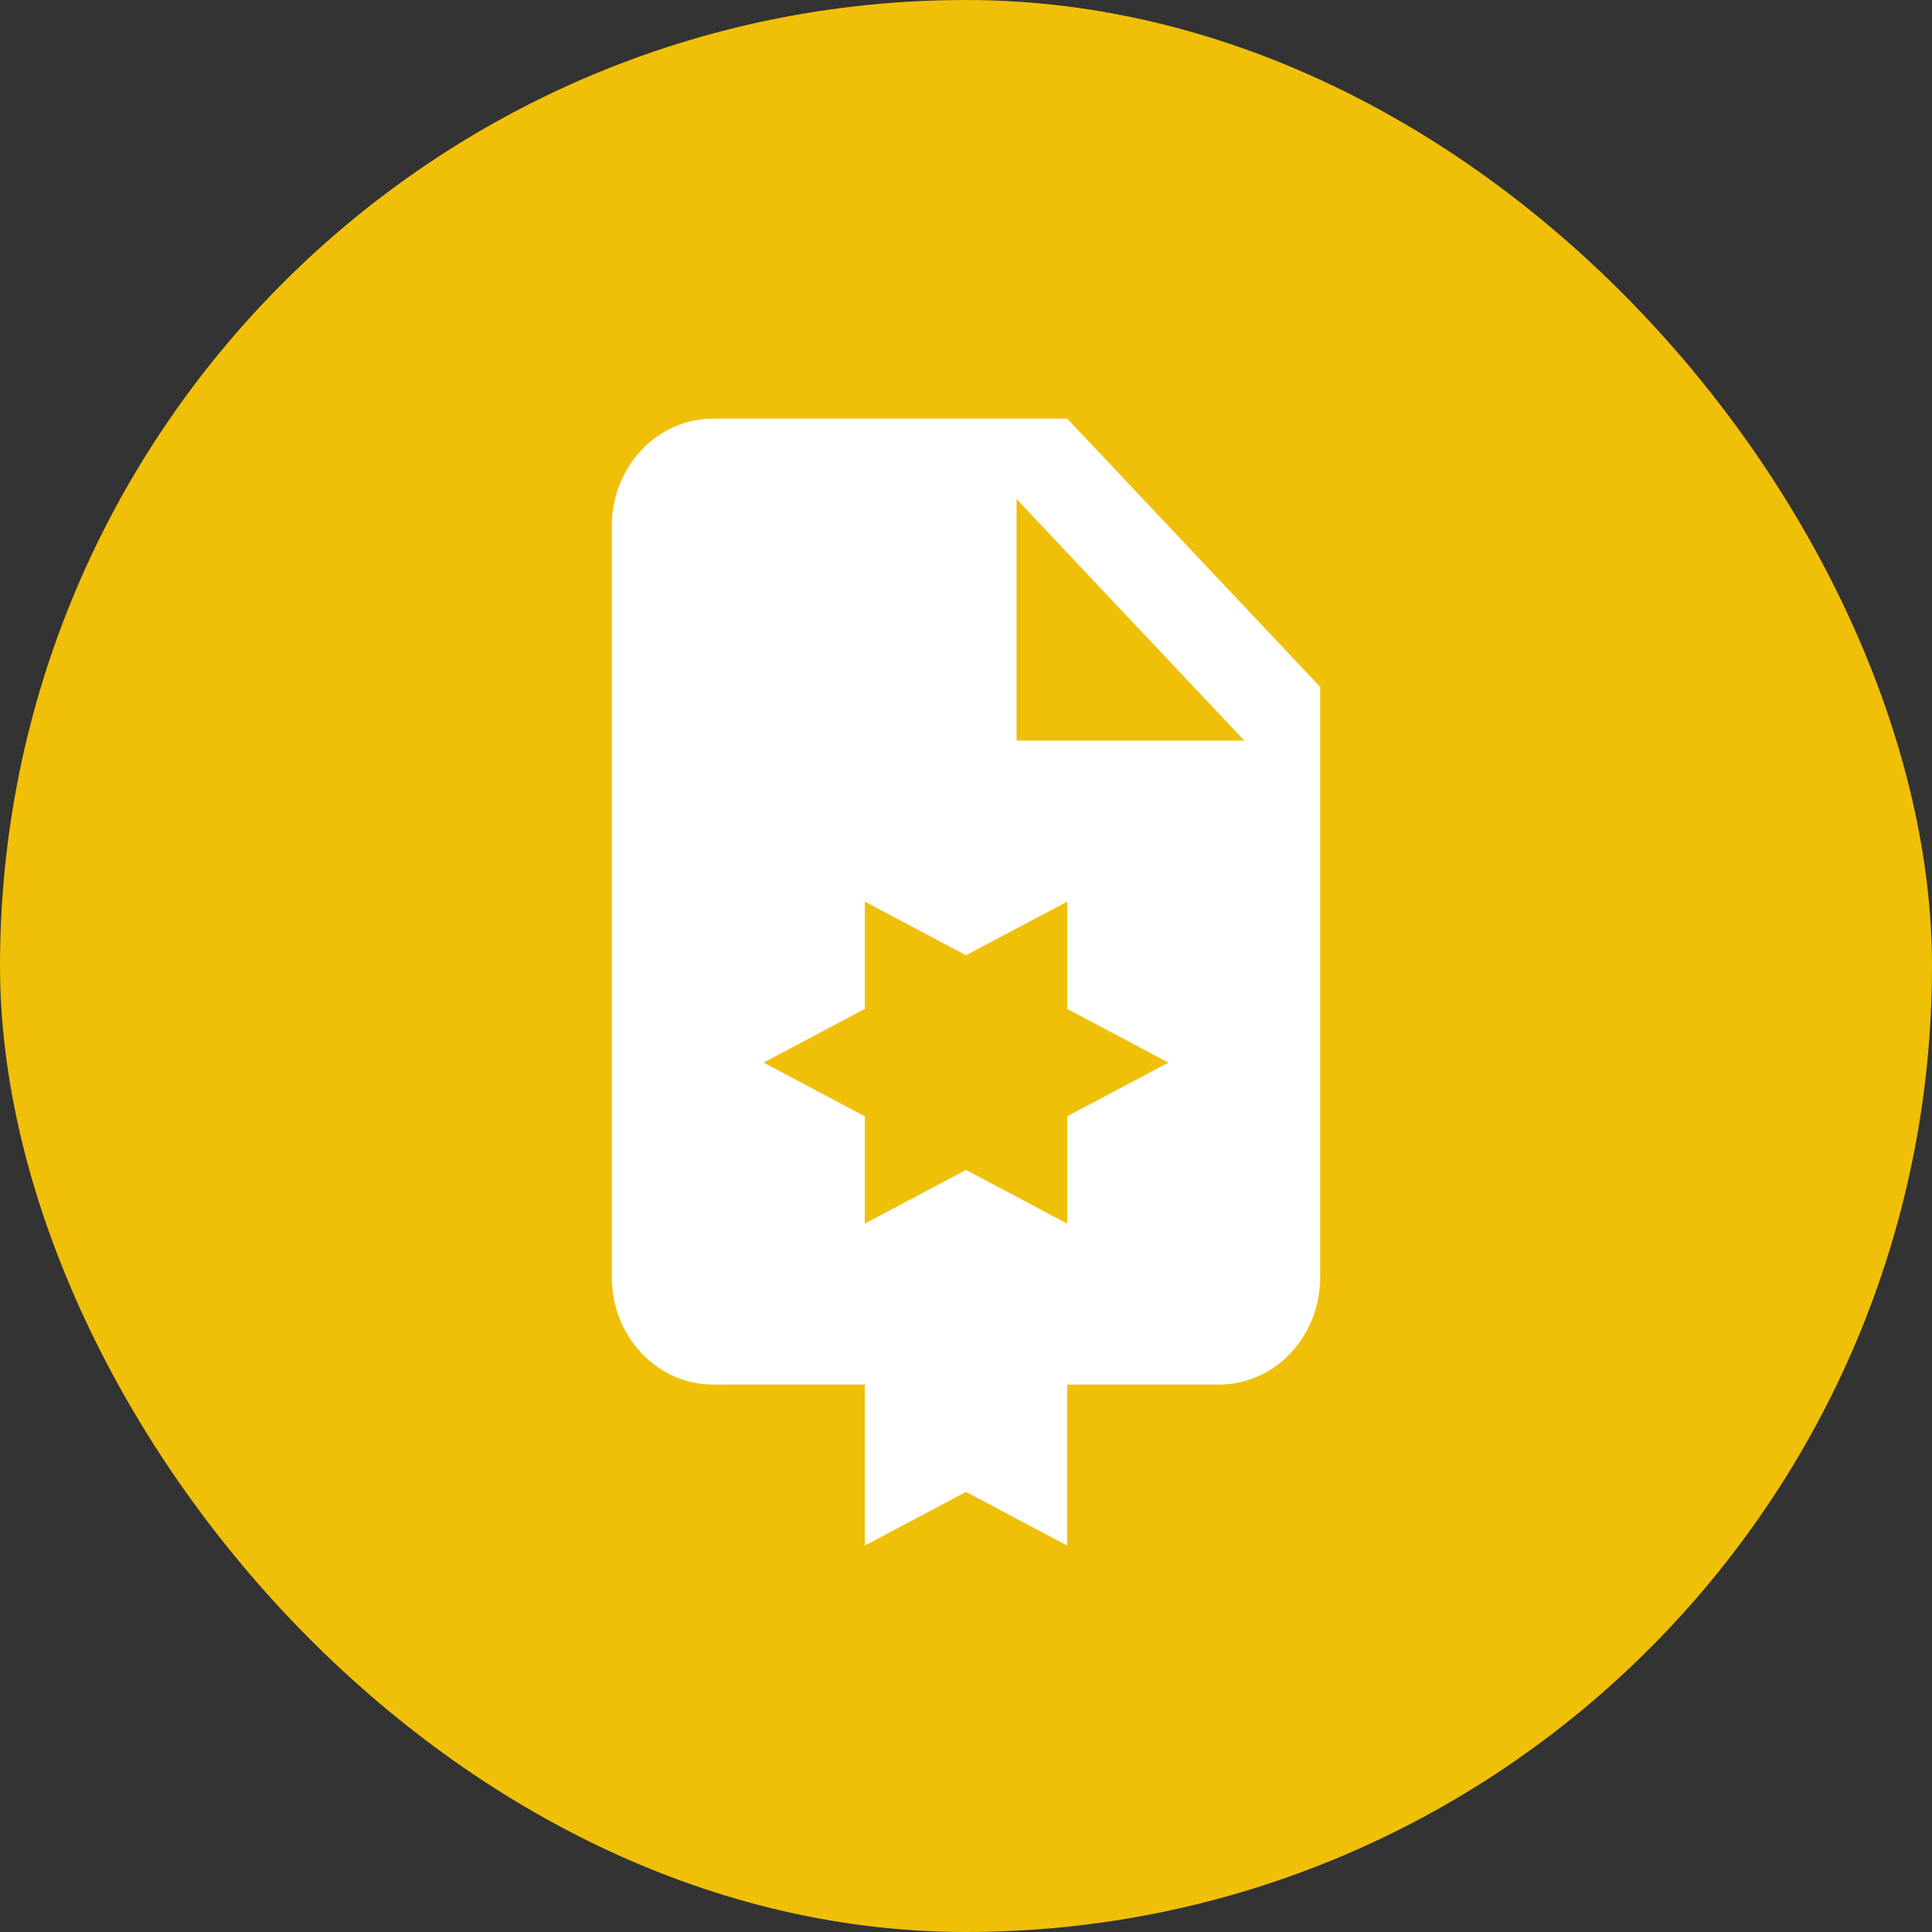
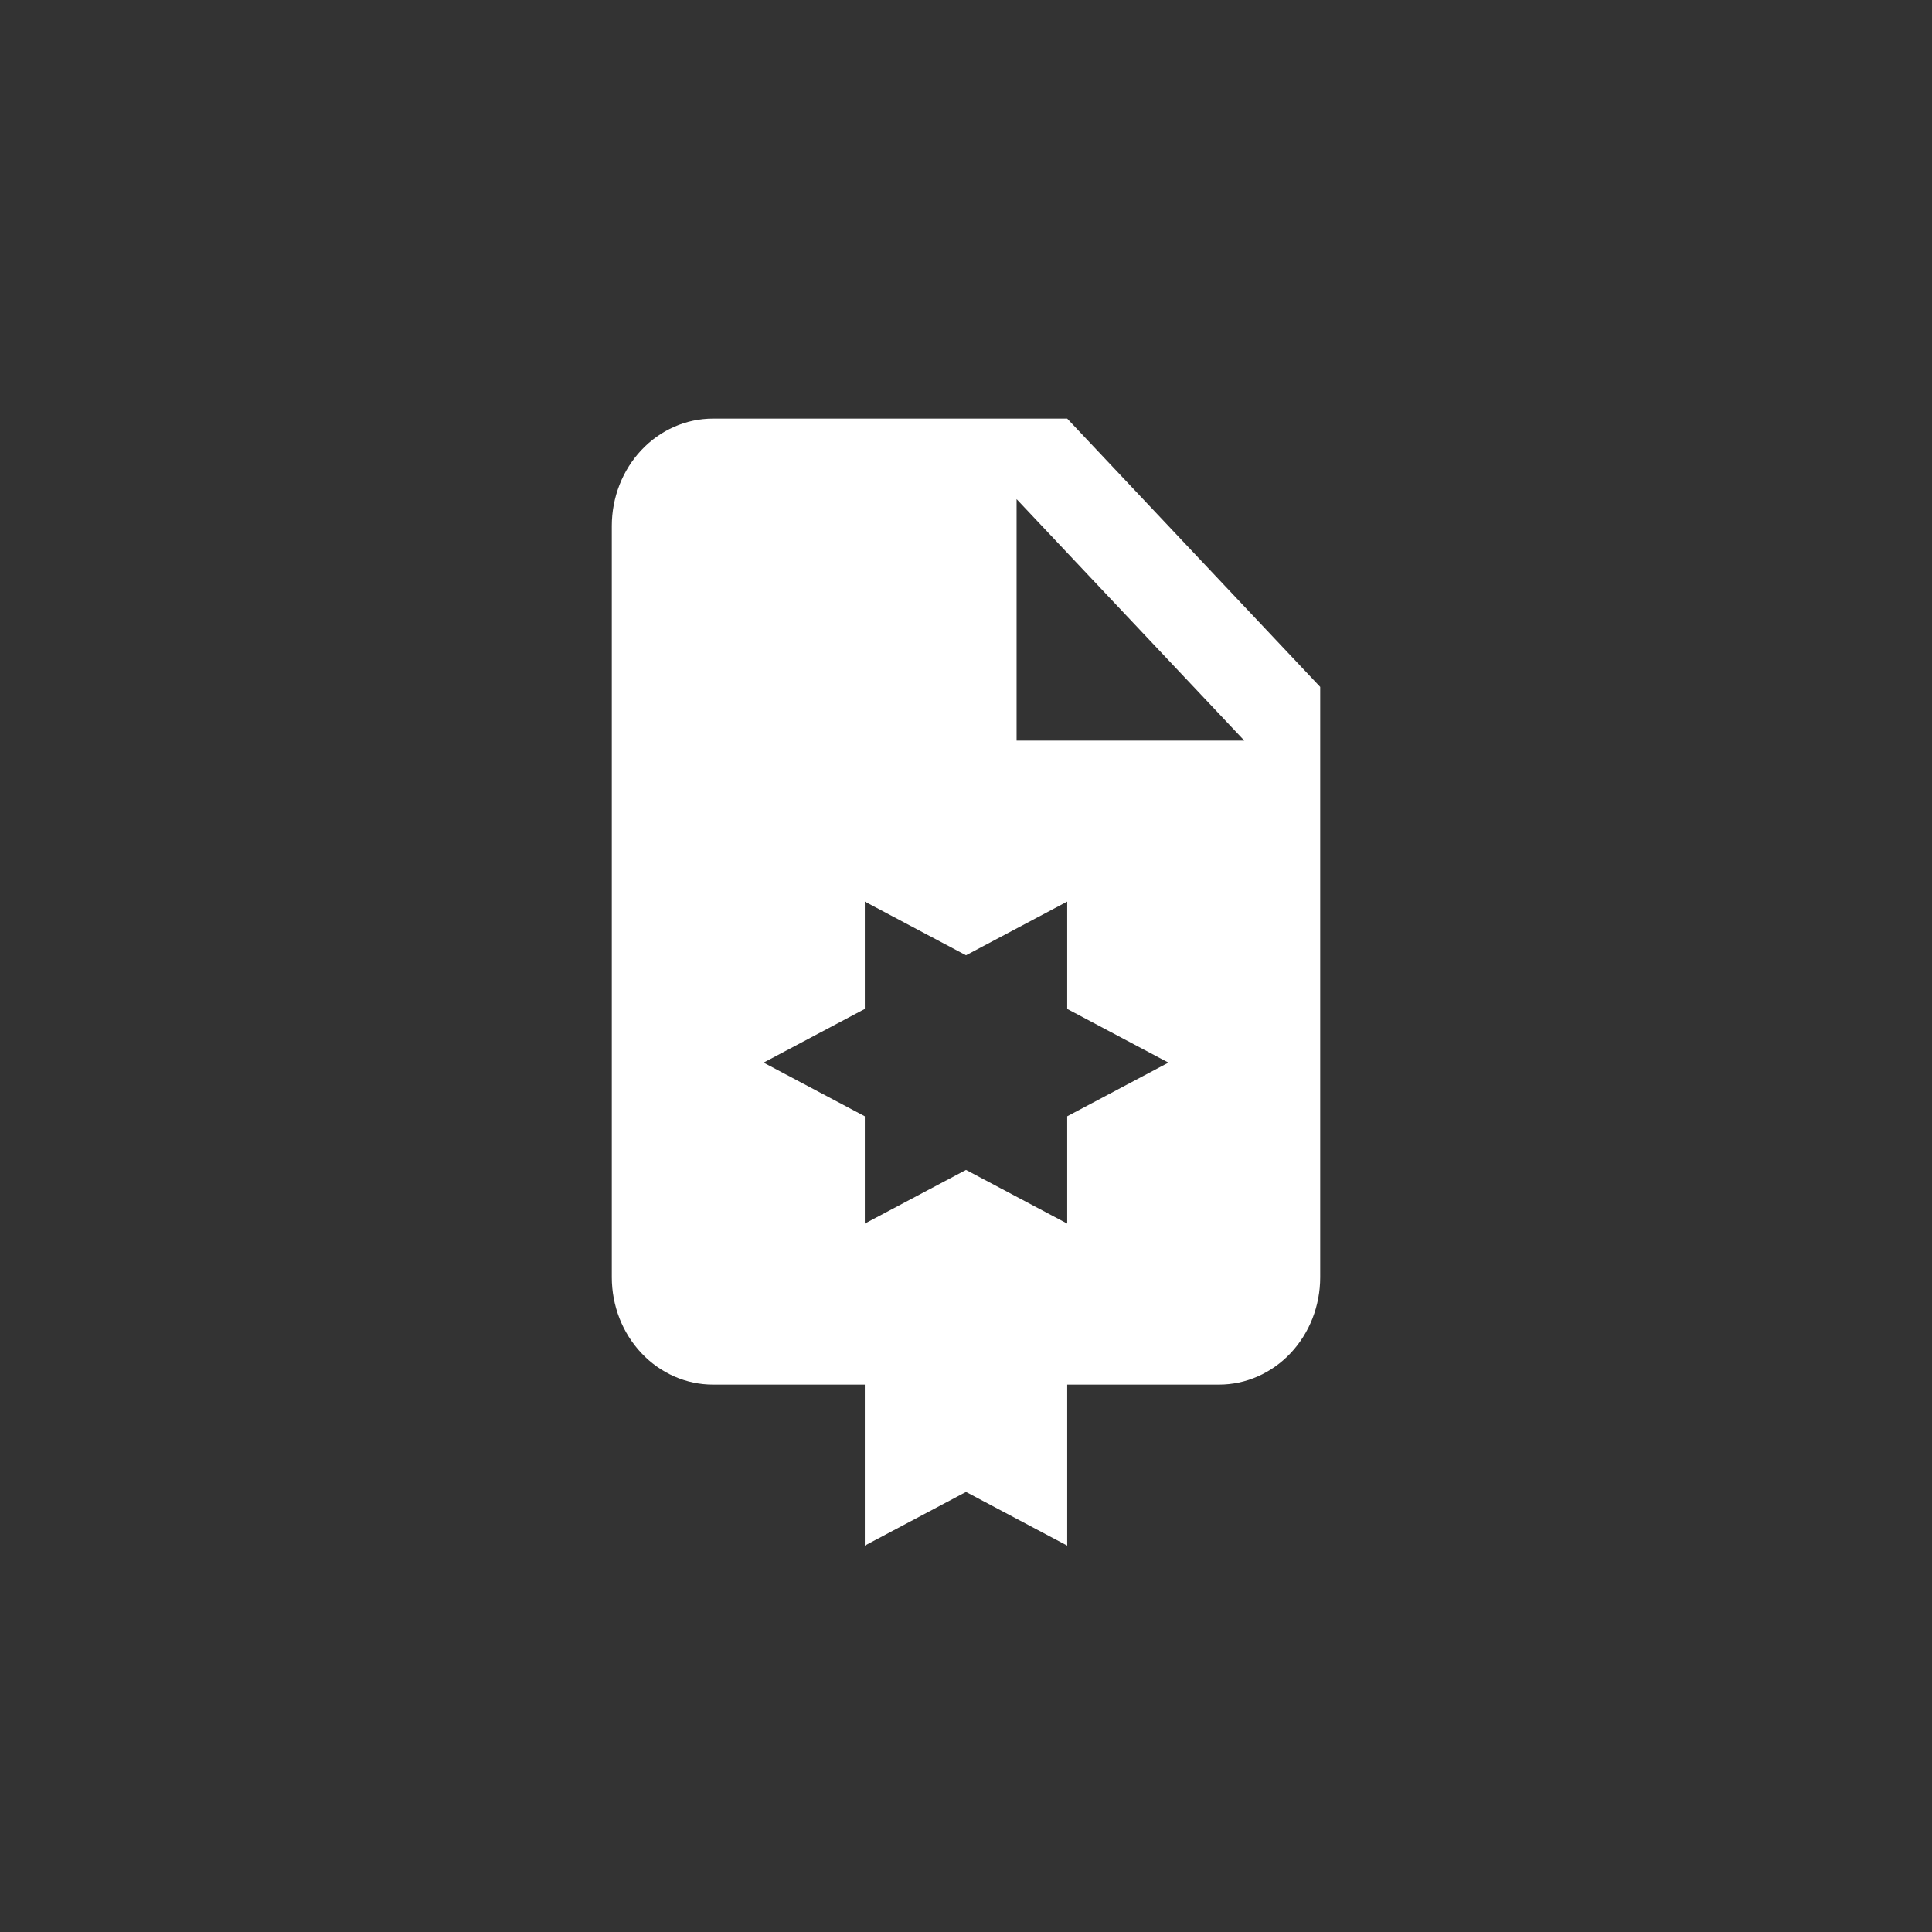
<svg xmlns="http://www.w3.org/2000/svg" width="60" height="60" viewBox="0 0 60 60" fill="none">
  <rect x="0" y="0" width="60" height="60" fill="#333333" stroke="none" />
-   <rect width="60" height="60" rx="30" fill="#F0BF08" />
  <path d="M33.143 13H22.143C21.309 13 20.51 13.351 19.921 13.976C19.331 14.601 19 15.449 19 16.333V39.667C19 40.551 19.331 41.399 19.921 42.024C20.51 42.649 21.309 43 22.143 43H26.857V48L30 46.333L33.143 48V43H37.857C38.691 43 39.49 42.649 40.08 42.024C40.669 41.399 41 40.551 41 39.667V21.333M33.143 34.667V38L30 36.333L26.857 38V34.667L23.714 33L26.857 31.333V28L30 29.667L33.143 28V31.333L36.286 33M31.571 23V15.5L38.643 23H31.571Z" fill="white" />
</svg>